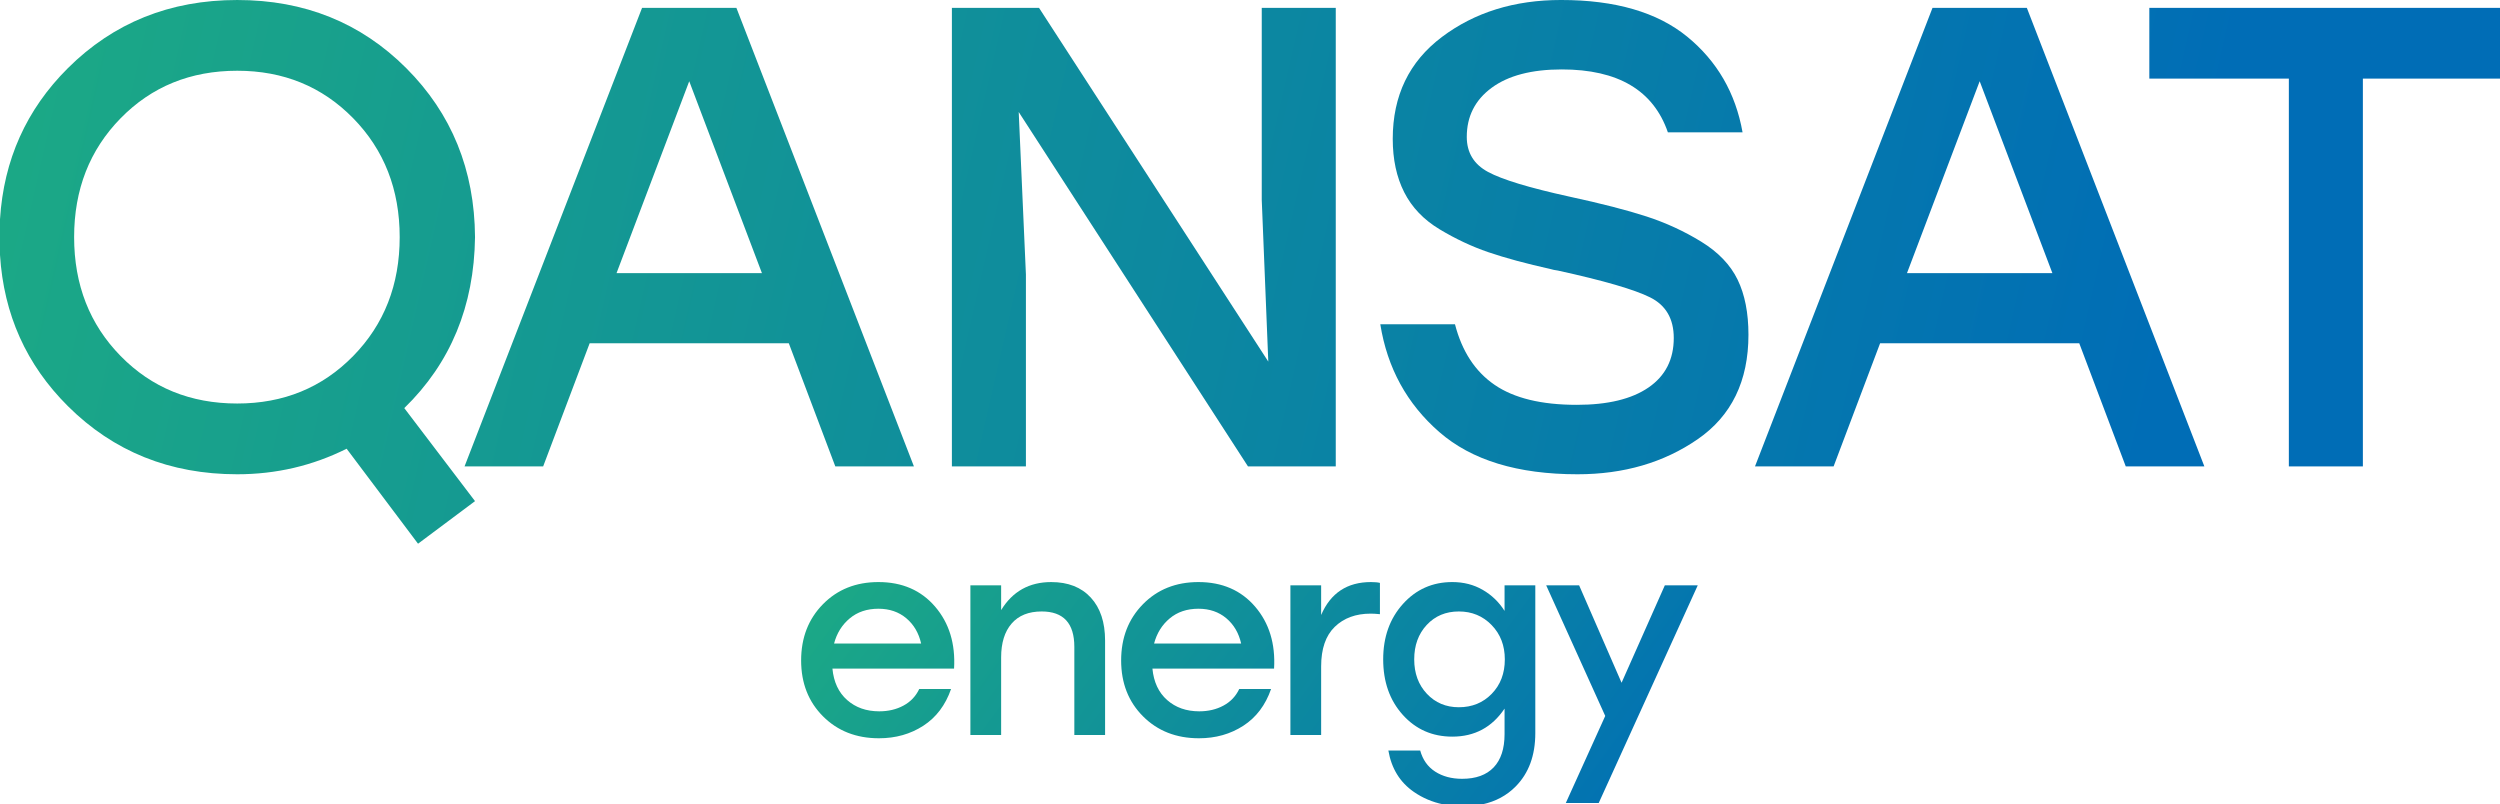
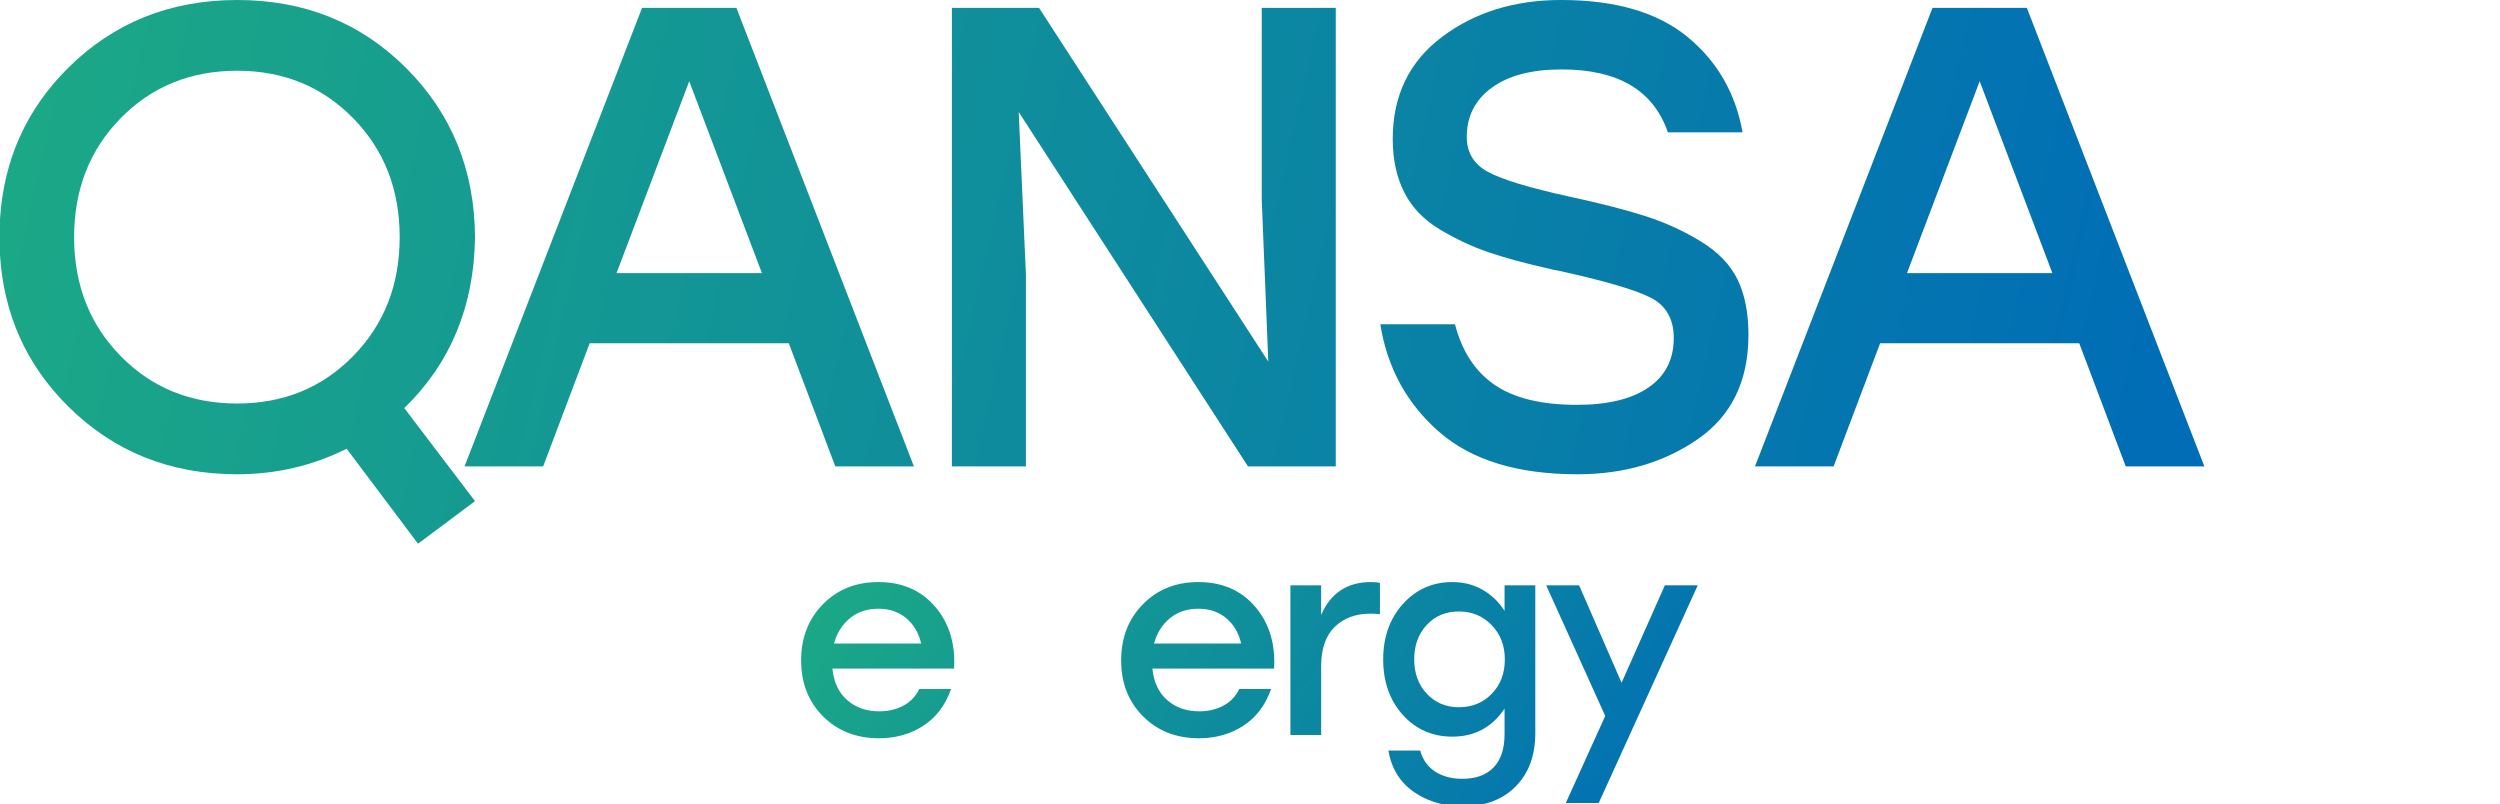
<svg xmlns="http://www.w3.org/2000/svg" xmlns:xlink="http://www.w3.org/1999/xlink" xml:space="preserve" width="125.236mm" height="40.293mm" style="shape-rendering:geometricPrecision; text-rendering:geometricPrecision; image-rendering:optimizeQuality; fill-rule:evenodd; clip-rule:evenodd" viewBox="0 0 12509.4 4024.71">
  <defs>
    <style type="text/css">  .fil1 {fill:url(#id0)} .fil5 {fill:url(#id1)} .fil10 {fill:url(#id2)} .fil4 {fill:url(#id3)} .fil11 {fill:url(#id4)} .fil3 {fill:url(#id5)} .fil7 {fill:url(#id6)} .fil0 {fill:url(#id7)} .fil2 {fill:url(#id8)} .fil8 {fill:url(#id9)} .fil9 {fill:url(#id10)} .fil6 {fill:url(#id11)}  </style>
    <linearGradient id="id0" gradientUnits="userSpaceOnUse" x1="-235.29" y1="-925.31" x2="10900.3" y2="1609.63">
      <stop offset="0" style="stop-opacity:1; stop-color:#1DAC83" />
      <stop offset="1" style="stop-opacity:1; stop-color:#006DB6" />
    </linearGradient>
    <linearGradient id="id1" gradientUnits="userSpaceOnUse" xlink:href="#id0" x1="200.24" y1="-2838.51" x2="11335.83" y2="-303.58"> </linearGradient>
    <linearGradient id="id2" gradientUnits="userSpaceOnUse" xlink:href="#id0" x1="5217.81" y1="1045.49" x2="8778.79" y2="3640.78"> </linearGradient>
    <linearGradient id="id3" gradientUnits="userSpaceOnUse" xlink:href="#id0" x1="82.8" y1="-2322.8" x2="11218.44" y2="212.14"> </linearGradient>
    <linearGradient id="id4" gradientUnits="userSpaceOnUse" xlink:href="#id0" x1="5499.8" y1="658.57" x2="9060.78" y2="3253.87"> </linearGradient>
    <linearGradient id="id5" gradientUnits="userSpaceOnUse" xlink:href="#id0" x1="-10.13" y1="-1914.44" x2="11125.46" y2="620.49"> </linearGradient>
    <linearGradient id="id6" gradientUnits="userSpaceOnUse" xlink:href="#id0" x1="4425.16" y1="2133.07" x2="7986.14" y2="4728.37"> </linearGradient>
    <linearGradient id="id7" gradientUnits="userSpaceOnUse" xlink:href="#id0" x1="-333.26" y1="-494.95" x2="10802.33" y2="2039.98"> </linearGradient>
    <linearGradient id="id8" gradientUnits="userSpaceOnUse" xlink:href="#id0" x1="-87.54" y1="-1574.39" x2="11048.06" y2="960.55"> </linearGradient>
    <linearGradient id="id9" gradientUnits="userSpaceOnUse" xlink:href="#id0" x1="4702.7" y1="1762.36" x2="8235.08" y2="4357.65"> </linearGradient>
    <linearGradient id="id10" gradientUnits="userSpaceOnUse" xlink:href="#id0" x1="4953.92" y1="1407.57" x2="8514.9" y2="4002.86"> </linearGradient>
    <linearGradient id="id11" gradientUnits="userSpaceOnUse" xlink:href="#id0" x1="4138.81" y1="2524.53" x2="7671.06" y2="5119.82"> </linearGradient>
  </defs>
  <g id="Слой_x0020_1">
    <g id="_1077134224">
      <path class="fil0" d="M-0 1097.27l0 178.55c18.64,297.44 131.89,549.56 339.76,756.41l0 0c228.34,227.28 510.77,340.89 847.29,340.89l0 0c194.48,0 376.97,-42.64 547.42,-127.84l0 0 357.27 475.29 285.15 -213.05 -353.97 -465.49c231.55,-225.03 349.56,-510.21 353.97,-855.47l0 0c-2.22,-336.49 -116.92,-618.35 -344.17,-845.67l0 0c-227.28,-227.25 -509.18,-340.89 -845.67,-340.89l0 0c-336.52,0 -618.95,113.64 -847.29,340.89 -207.87,206.91 -321.12,459.01 -339.76,756.38zm603.65 684.2c-155.22,-158.39 -232.75,-356.7 -232.75,-594.91l0 0c0,-238.17 77.52,-436.45 232.75,-594.91l0 0c155.11,-158.43 349.56,-237.65 583.4,-237.65l0 0c231.62,0 425,79.22 580.19,237.65l0 0c155.11,158.46 232.71,356.74 232.71,594.91l0 0c0,238.21 -77.59,436.52 -232.71,594.91l0 0c-155.19,158.43 -348.57,237.61 -580.19,237.61l0 0c-233.83,0 -428.28,-79.18 -583.4,-237.61l0 0z" />
      <path class="fil1" d="M2324.49 2333.79l393.32 0 232.72 -616.24 996.45 0 232.72 616.24 393.35 0 -888.27 -2294.47 -472.01 0 -888.27 2294.47zm1124.26 -1927.33l363.83 960.37 -727.65 0 363.83 -960.37z" />
      <polygon class="fil2" points="4763.04,2333.79 5133.42,2333.79 5133.42,1373.39 5097.41,560.49 6244.6,2333.79 6683.84,2333.79 6683.84,39.33 6313.47,39.33 6313.47,999.73 6346.23,1809.31 5199.03,39.33 4763.04,39.33 " />
-       <path class="fil3" d="M7214.81 185.18c-163.93,123.5 -245.86,293.35 -245.86,509.71l0 0c0,102.71 19.14,191.76 57.37,267.14l0 0c38.2,75.37 97.18,137.18 177,185.21l0 0c79.74,48.07 161.14,86.33 244.19,114.7l0 0c83.03,28.44 187.89,56.88 314.67,85.24l0 0c6.55,2.22 17.44,4.4 32.73,6.55l0 0c229.51,50.28 383.53,95.03 462.18,134.4l0 0c78.68,39.33 118.01,107.05 118.01,203.18l0 0c0,107.12 -42.07,189.61 -126.19,247.51l0 0c-84.14,57.89 -203.81,86.86 -358.89,86.86l0 0c-177,0 -314.18,-33.3 -411.36,-100.01l0 0c-97.26,-66.59 -163.36,-167.66 -198.32,-303.19l0 0 -373.69 0c34.96,218.54 133.31,398.26 295.01,539.18l0 0c161.71,140.98 392.22,211.46 691.6,211.46 231.63,0 432.13,-58.46 601.52,-175.38l0 0c169.32,-116.89 254.02,-291.13 254.02,-522.83 0,-109.24 -18.04,-200.99 -54.12,-275.31l0 0c-36.02,-74.29 -96.7,-137.67 -181.9,-190.1l0 0c-85.23,-52.44 -176.5,-94.47 -273.69,-126.19l0 0c-97.26,-31.68 -226.72,-65.02 -388.43,-99.98l0 0c-198.84,-43.69 -333.8,-84.63 -404.81,-122.94l0 0c-71,-38.2 -106.49,-96.69 -106.49,-175.34l0 0c0,-102.68 41.44,-184.61 124.53,-245.82l0 0c83.03,-61.17 199.94,-91.8 350.72,-91.8l0 0c281.87,0 458.87,104.9 531.01,314.67l0 0 373.69 0c-35.03,-196.66 -127.36,-356.14 -277,-478.57l0 0c-149.69,-122.34 -360.06,-183.55 -630.97,-183.55l0 0c-233.86,0 -432.65,61.81 -596.53,185.18l0 0z" />
+       <path class="fil3" d="M7214.81 185.18c-163.93,123.5 -245.86,293.35 -245.86,509.71l0 0c0,102.71 19.14,191.76 57.37,267.14l0 0c38.2,75.37 97.18,137.18 177,185.21l0 0c79.74,48.07 161.14,86.33 244.19,114.7l0 0c83.03,28.44 187.89,56.88 314.67,85.24l0 0c6.55,2.22 17.44,4.4 32.73,6.55l0 0c229.51,50.28 383.53,95.03 462.18,134.4l0 0c78.68,39.33 118.01,107.05 118.01,203.18l0 0c0,107.12 -42.07,189.61 -126.19,247.51l0 0c-84.14,57.89 -203.81,86.86 -358.89,86.86l0 0c-177,0 -314.18,-33.3 -411.36,-100.01l0 0c-97.26,-66.59 -163.36,-167.66 -198.32,-303.19l0 0 -373.69 0c34.96,218.54 133.31,398.26 295.01,539.18l0 0c161.71,140.98 392.22,211.46 691.6,211.46 231.63,0 432.13,-58.46 601.52,-175.38l0 0c169.32,-116.89 254.02,-291.13 254.02,-522.83 0,-109.24 -18.04,-200.99 -54.12,-275.31l0 0c-36.02,-74.29 -96.7,-137.67 -181.9,-190.1l0 0c-85.23,-52.44 -176.5,-94.47 -273.69,-126.19c-97.26,-31.68 -226.72,-65.02 -388.43,-99.98l0 0c-198.84,-43.69 -333.8,-84.63 -404.81,-122.94l0 0c-71,-38.2 -106.49,-96.69 -106.49,-175.34l0 0c0,-102.68 41.44,-184.61 124.53,-245.82l0 0c83.03,-61.17 199.94,-91.8 350.72,-91.8l0 0c281.87,0 458.87,104.9 531.01,314.67l0 0 373.69 0c-35.03,-196.66 -127.36,-356.14 -277,-478.57l0 0c-149.69,-122.34 -360.06,-183.55 -630.97,-183.55l0 0c-233.86,0 -432.65,61.81 -596.53,185.18l0 0z" />
      <path class="fil4" d="M8781.55 2333.79l393.35 0 232.71 -616.24 996.45 0 232.72 616.24 393.32 0 -888.28 -2294.47 -472 0 -888.26 2294.47zm1124.28 -1927.33l363.83 960.37 -727.65 0 363.83 -960.37z" />
-       <polygon class="fil5" points="11452.87,2333.79 11823.25,2333.79 11823.25,393.32 12509.4,393.32 12509.4,39.33 10754.74,39.33 10754.74,393.32 11452.87,393.32 " />
      <path class="fil6" d="M4117.62 3023.5c-72.63,73.97 -108.96,167.7 -108.96,281.16l0 0c0,113.47 36.55,206.77 109.63,279.82l0 0c73.05,73.09 166.32,109.63 279.82,109.63l0 0c83.49,0 157.48,-20.9 221.93,-62.62l0 0c64.45,-41.79 110.75,-103.03 138.87,-183.87l0 0 -159.27 0c-17.27,36.34 -43.59,64.03 -78.97,83.06l0 0c-35.45,19.07 -75.83,28.62 -121.18,28.62l0 0c-64.49,0 -118.05,-18.82 -160.69,-56.53l0 0c-42.71,-37.67 -67.23,-90.07 -73.54,-157.26l0 0 608.62 0c7.26,-124.32 -24.27,-227.57 -94.61,-309.74l0 0c-70.37,-82.18 -164.98,-123.26 -283.87,-123.26 -112.59,0 -205.2,37 -277.78,110.99zm134.12 70.79c38.55,-32.24 86.43,-48.34 143.67,-48.34l0 0c55.32,0 101.86,15.93 139.54,47.68l0 0c37.67,31.75 62.4,74.01 74.21,126.62l0 0 -435.71 0c13.6,-51.73 39.67,-93.7 78.3,-125.95l0 0z" />
-       <path class="fil7" d="M4855.61 3677.76l153.85 0 0 -388.07c0,-72.63 17.44,-129.11 52.43,-169.53l0 0c34.92,-40.38 85.1,-60.58 150.47,-60.58l0 0c108.92,0 163.39,58.99 163.39,177.04l0 0 0 441.14 153.84 0 0 -472.46c0,-91.69 -23.82,-163.39 -71.46,-215.17l0 0c-47.68,-51.76 -113.71,-77.62 -198.14,-77.62l0 0c-109.84,0 -193.35,46.76 -250.53,140.24l0 0 0 -123.9 -153.85 0 0 748.91z" />
      <path class="fil8" d="M5718.86 3023.5c-72.63,73.97 -108.93,167.7 -108.93,281.16 0,113.47 36.51,206.77 109.6,279.82l0 0c73.08,73.09 166.36,109.63 279.82,109.63l0 0c83.51,0 157.48,-20.9 221.93,-62.62l0 0c64.49,-41.79 110.75,-103.03 138.9,-183.87l0 0 -159.31 0c-17.26,36.34 -43.59,64.03 -78.96,83.06l0 0c-35.42,19.07 -75.8,28.62 -121.18,28.62l0 0c-64.49,0 -118.02,-18.82 -160.73,-56.53l0 0c-42.63,-37.67 -67.16,-90.07 -73.51,-157.26l0 0 608.67 0c7.22,-124.32 -24.31,-227.57 -94.61,-309.74l0 0c-70.41,-82.18 -165.02,-123.26 -283.92,-123.26 -112.54,0 -205.15,37 -277.77,110.99zm134.12 70.79c38.58,-32.24 86.47,-48.34 143.66,-48.34l0 0c55.36,0 101.87,15.93 139.58,47.68l0 0c37.64,31.75 62.37,74.01 74.21,126.62l0 0 -435.74 0c13.63,-51.73 39.71,-93.7 78.3,-125.95l0 0z" />
      <path class="fil9" d="M6456.88 3677.76l153.8 0 0 -343.14c0,-88.06 22.69,-154.06 68.12,-198.1l0 0c45.38,-44.02 105.29,-66.03 179.71,-66.03l0 0c12.73,0 28.12,0.91 46.31,2.71l0 -156.56c-10.89,-2.78 -25.87,-4.12 -44.93,-4.12l0 0c-118.92,0 -201.98,54.93 -249.21,164.76l0 0 0 -148.42 -153.8 0 0 748.91z" />
      <path class="fil10" d="M7019.9 3022.12c-65.86,73.09 -98.77,165.41 -98.77,277.07 0,112.59 32.7,205.16 98.07,277.78l0 0c65.33,72.63 147.96,108.96 247.83,108.96l0 0c111.63,0 198.77,-46.77 261.42,-140.28l0 0 0 128.01c0,72.59 -18.18,127.98 -54.48,166.11l0 0c-36.29,38.13 -88.97,57.19 -157.97,57.19l0 0c-52.64,0 -97.57,-12.06 -134.78,-36.09l0 0c-37.22,-24.06 -62.2,-59.23 -74.84,-105.54l0 0 -159.35 0c15.43,89.86 57.86,158.82 127.32,206.99l0 0c43.87,30.38 92.67,51.16 146.51,62.37l0 0 196.85 0c66.17,-14.27 121.74,-44.19 166.56,-89.65l0 0c65.37,-66.24 98.04,-155.18 98.04,-266.82l0 0 0 -739.4 -153.85 0 0 127.98c-28.15,-44.47 -64.66,-79.63 -109.63,-105.53l0 0c-44.92,-25.87 -95.52,-38.8 -151.8,-38.8 -98.95,0 -181.33,36.57 -247.13,109.62zm119.77 449.32c-42.21,-44.93 -63.28,-102.33 -63.28,-172.24l0 0c0,-69.84 20.86,-127.28 62.65,-172.23l0 0c41.72,-44.93 95.28,-67.38 160.65,-67.38l0 0c65.37,0 120.02,22.66 164.1,68.05l0 0c44.01,45.42 65.99,102.61 65.99,171.56l0 0c0,69.91 -21.74,127.32 -65.33,172.24l0 0c-43.55,44.97 -98.53,67.41 -164.77,67.41l0 0c-64.49,0 -117.77,-22.44 -160.02,-67.41l0 0z" />
      <polygon class="fil11" points="8495.16,2928.85 8330.43,2928.85 8113.93,3416.33 7901.52,2928.85 7736.75,2928.85 8032.21,3582.4 7834.82,4018.16 7999.55,4018.16 " />
    </g>
  </g>
</svg>